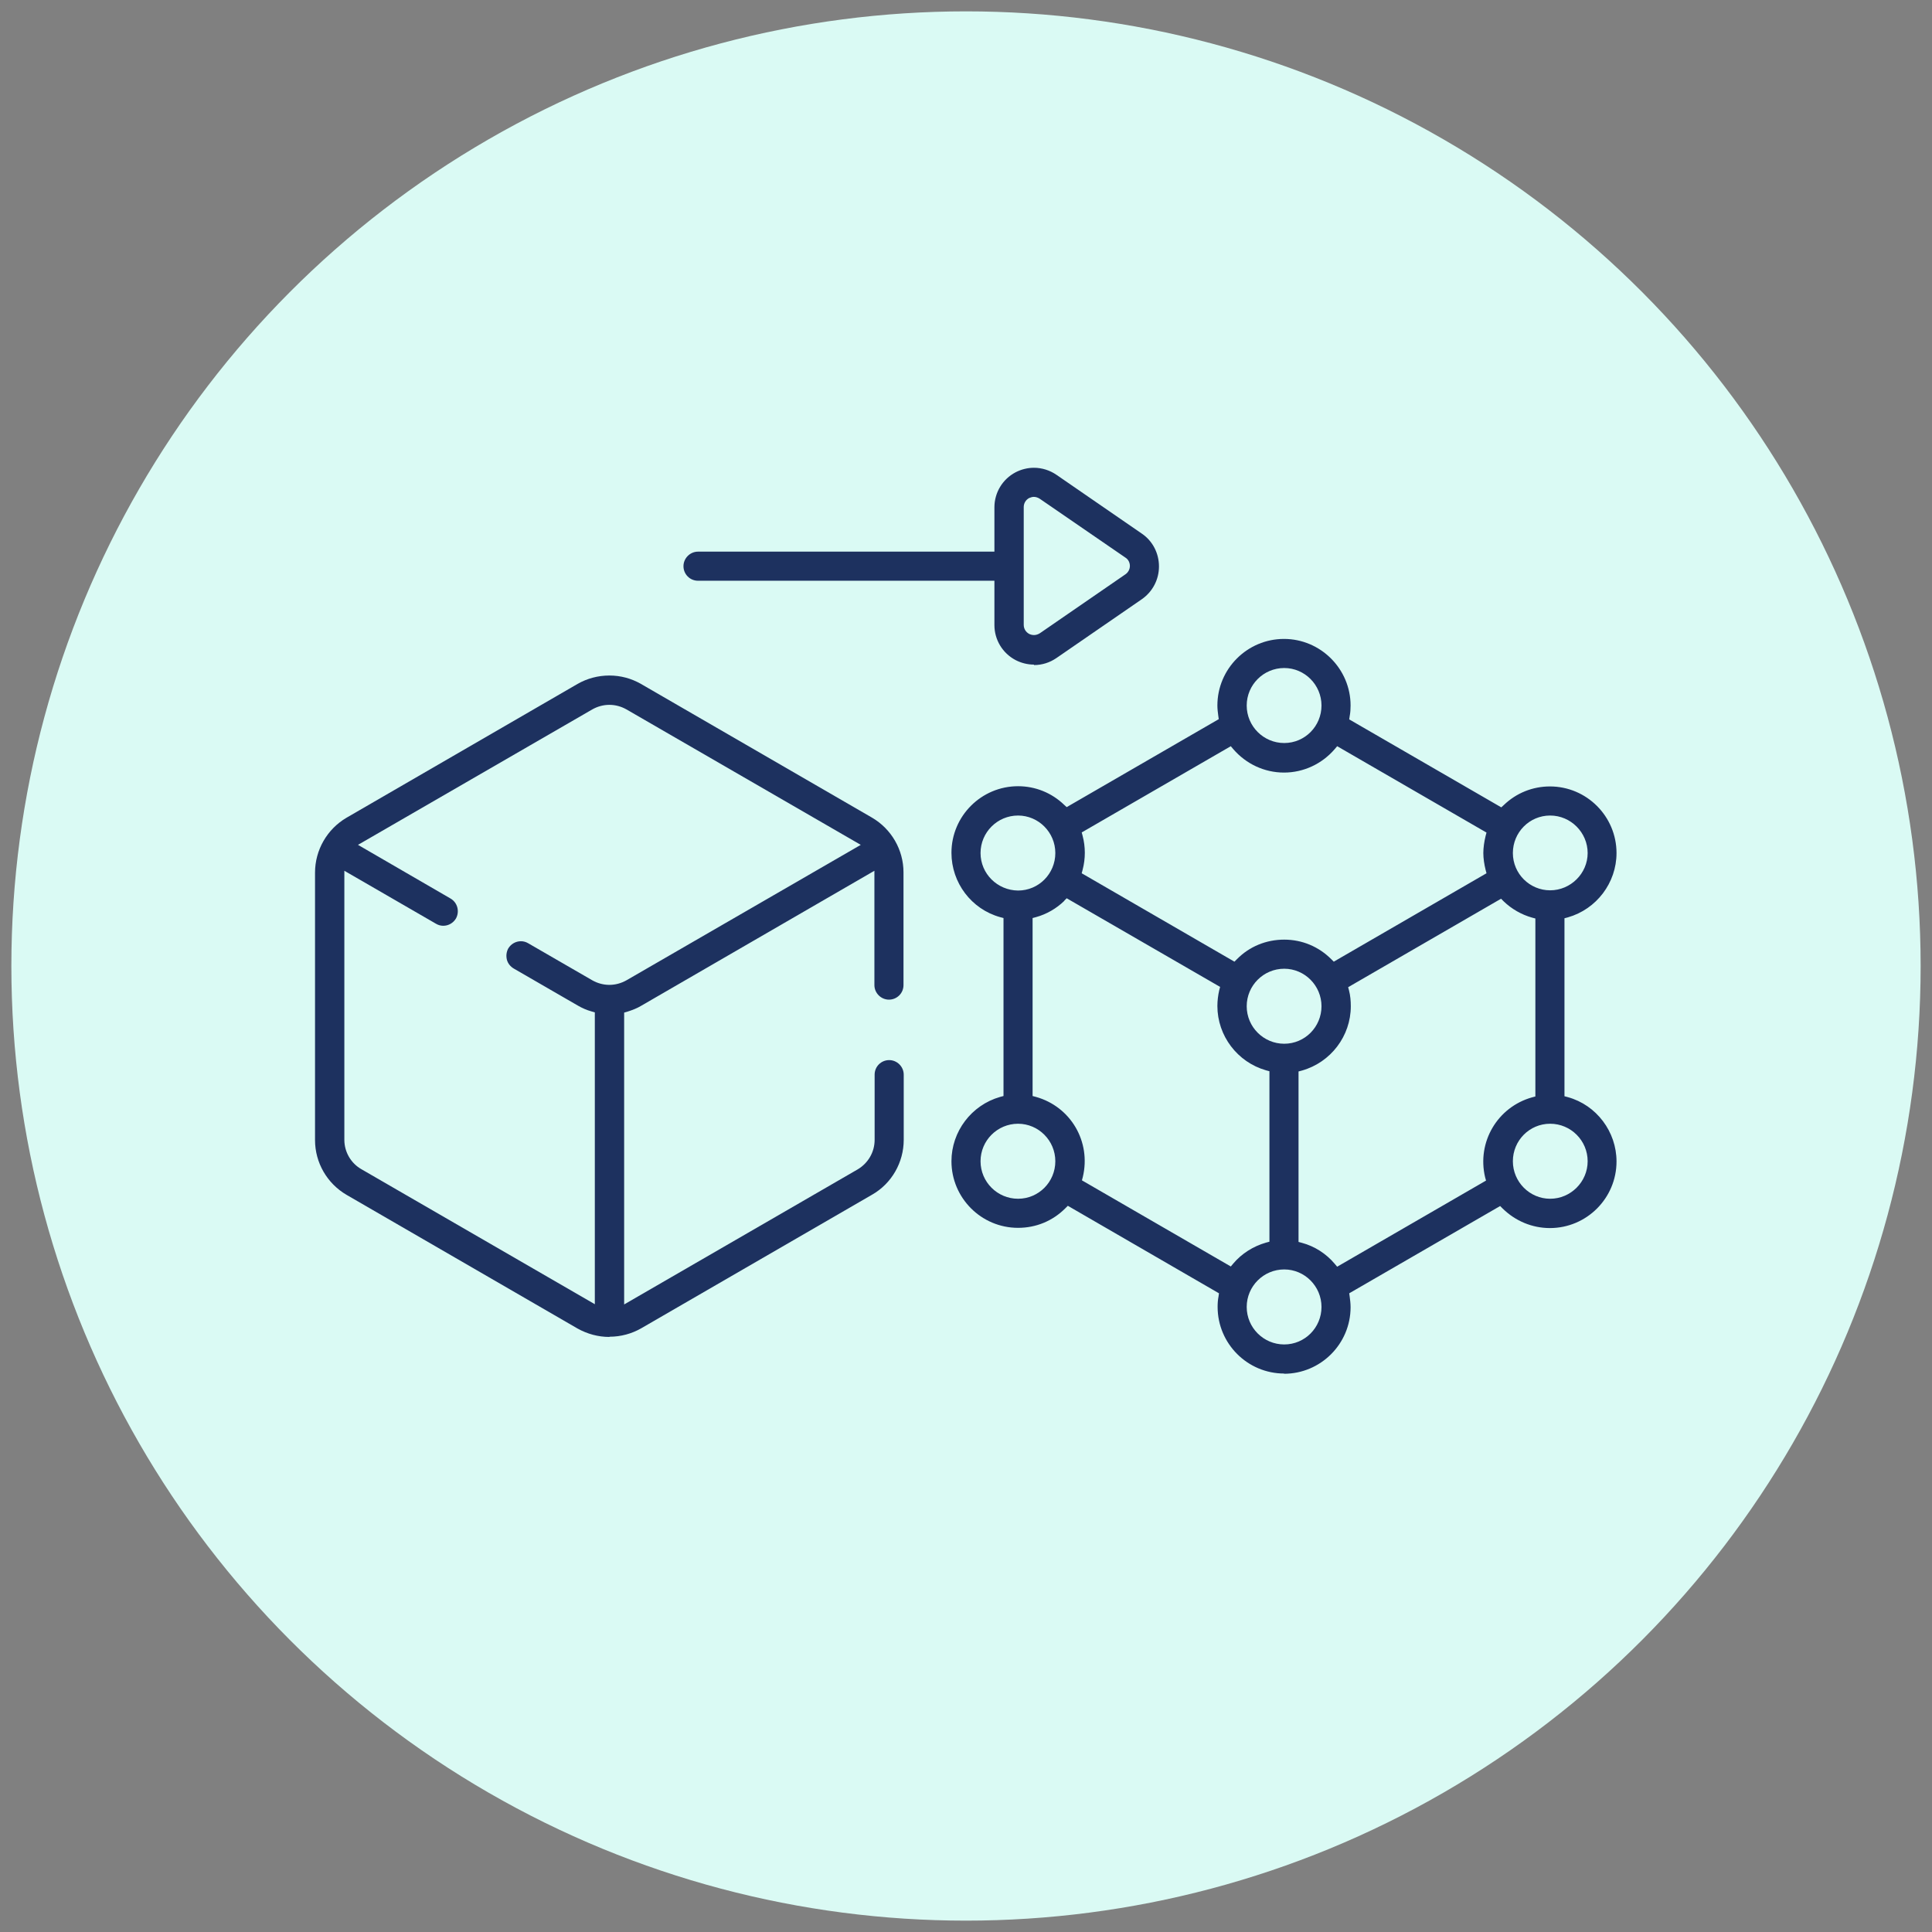
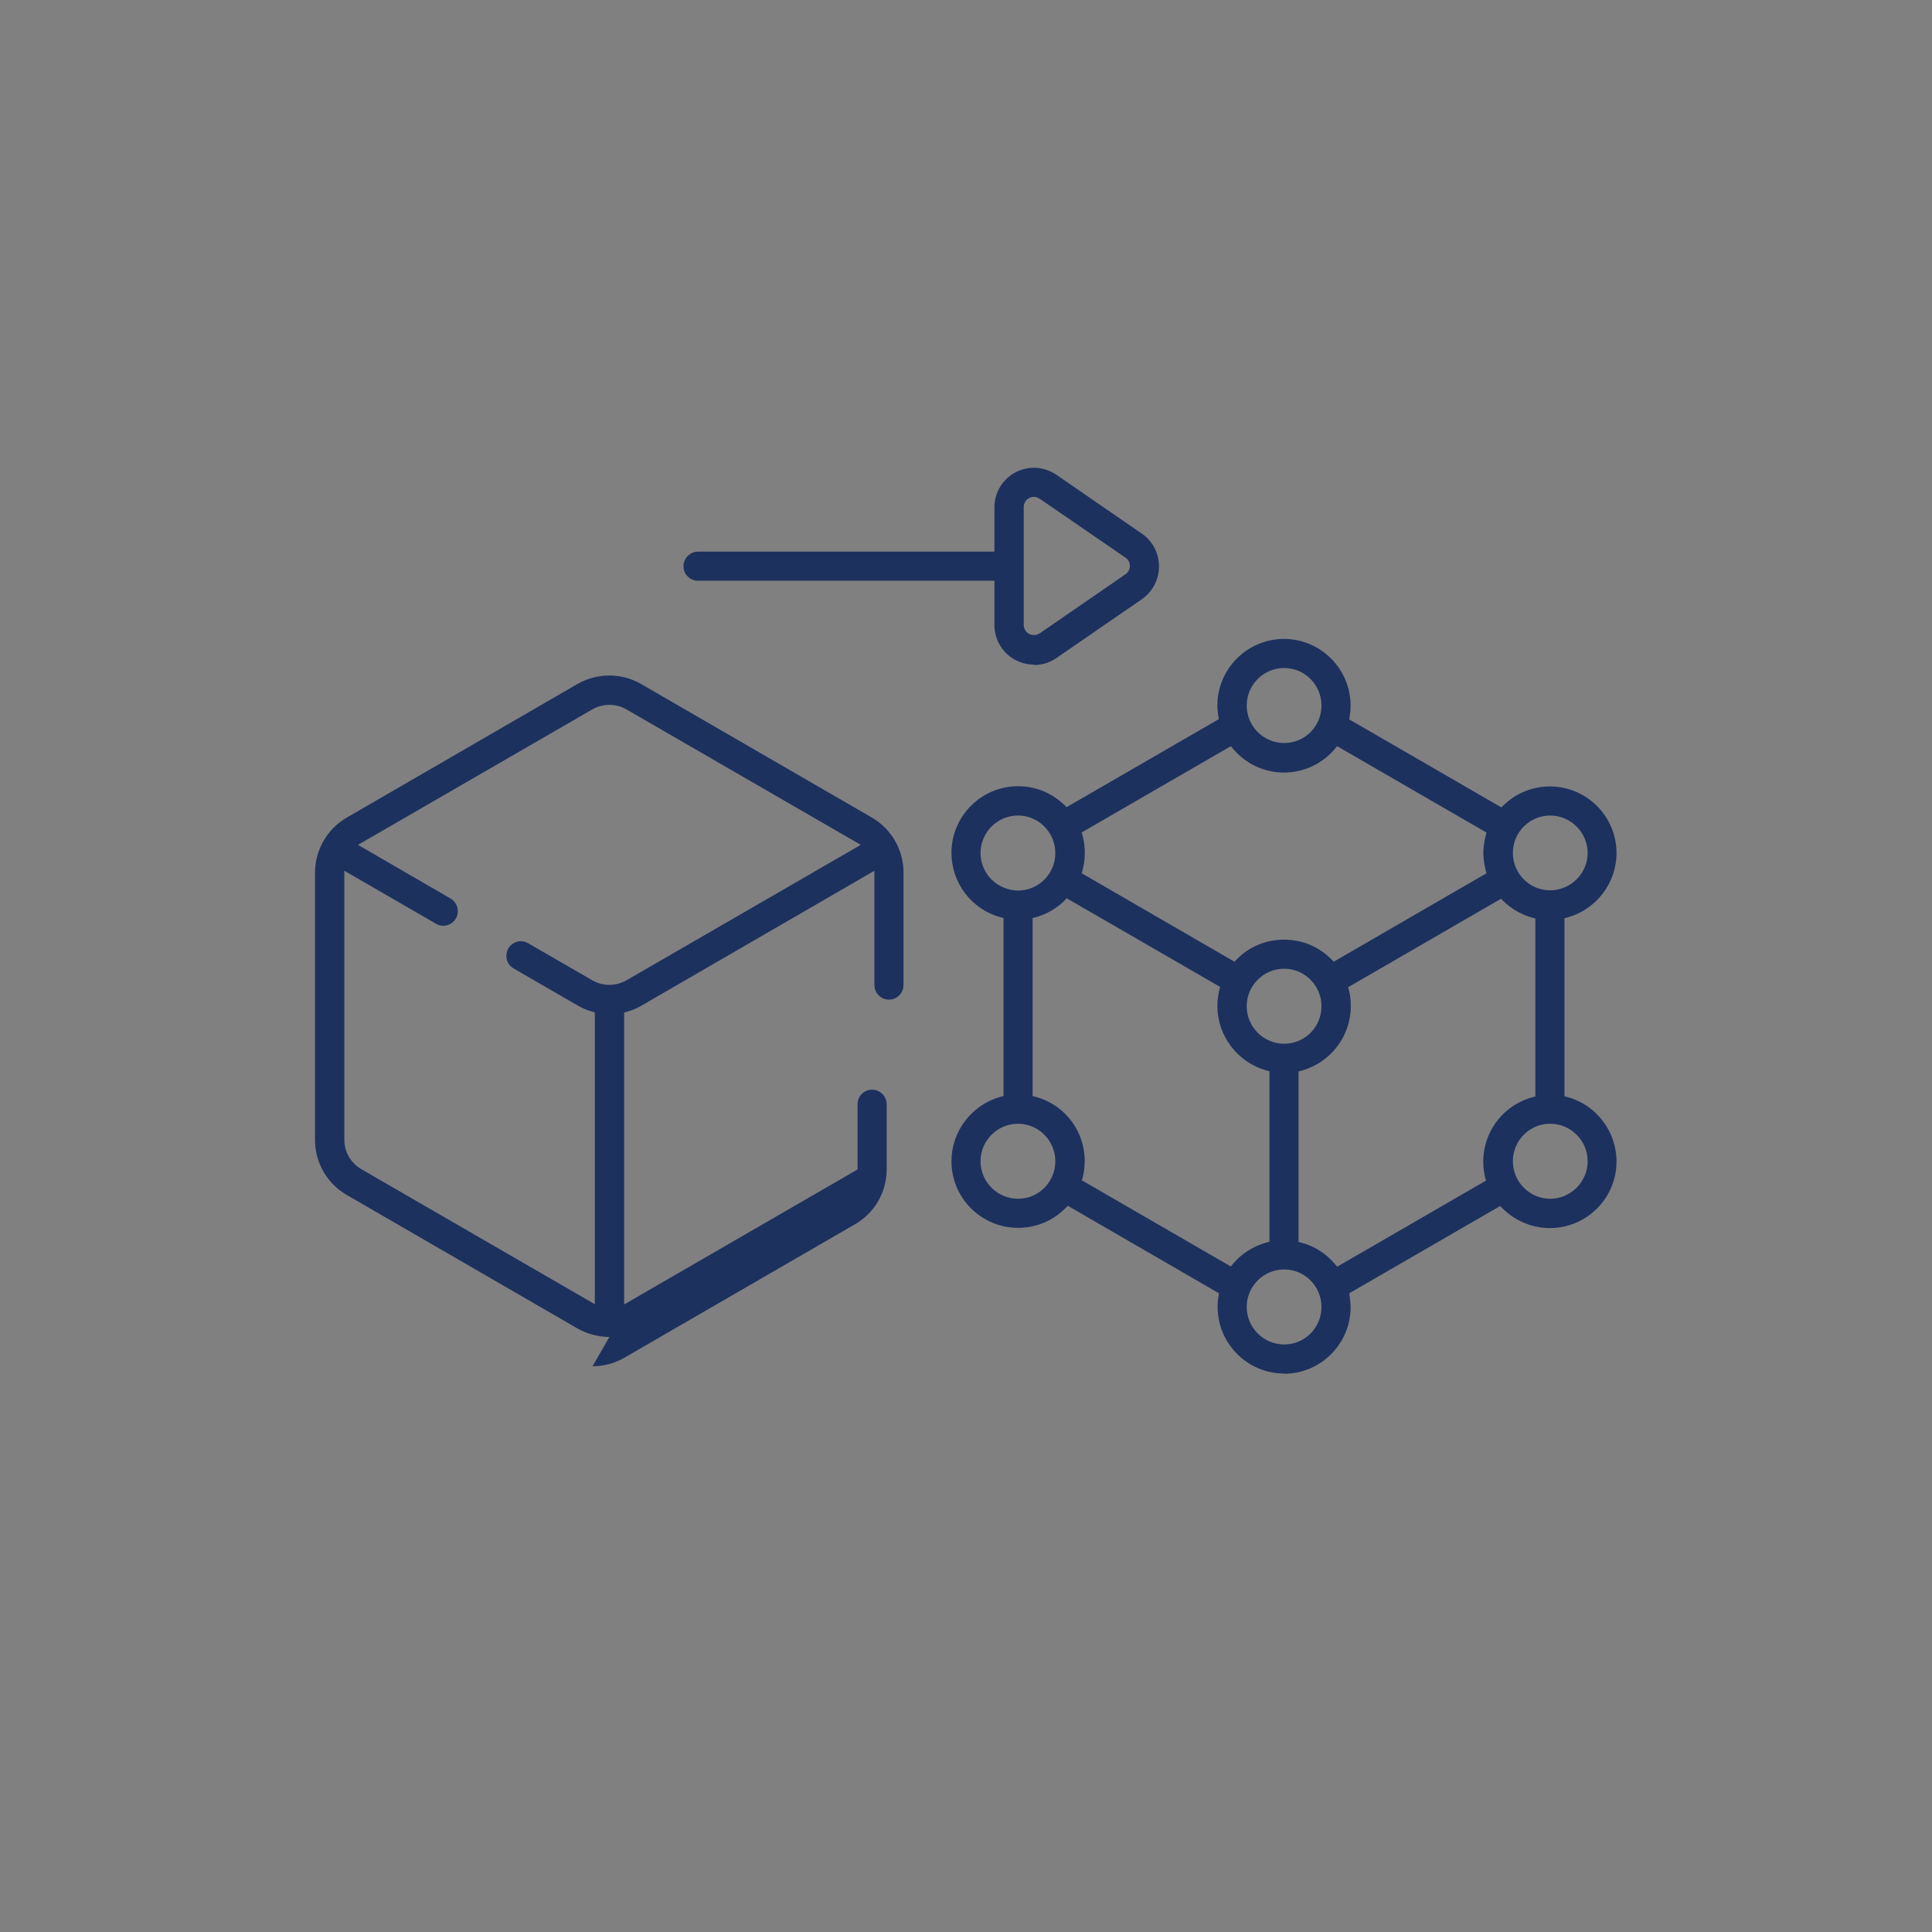
<svg xmlns="http://www.w3.org/2000/svg" id="Layer_1" width="85" height="85" version="1.1" viewBox="0 0 85 85">
  <rect x="0" y="0" width="85" height="85" fill="#808080" stroke="none" />
  <defs>
    <style>
      .st0 {
        fill: #dafaf4;
      }

      .st1 {
        fill: #1d315f;
      }
    </style>
  </defs>
-   <circle class="st0" cx="42.5" cy="42.5" r="42" />
  <g>
    <path class="st1" d="M45.49,29.24c-.28,0-.56-.07-.81-.2-.57-.3-.93-.89-.93-1.54v-1.95h-13.04c-.36,0-.64-.29-.64-.64s.29-.64.64-.64h13.04v-1.95c0-.65.36-1.24.93-1.54.25-.13.53-.2.81-.2.35,0,.7.11.99.31l3.76,2.59c.47.32.75.86.75,1.44s-.28,1.11-.75,1.44l-3.76,2.59c-.29.2-.63.31-.99.31h0ZM45.49,21.86c-.07,0-.14.02-.21.05-.15.08-.24.23-.24.4v5.18c0,.17.09.32.24.4.04.02.12.05.21.05s.18-.03.26-.08l3.76-2.59c.12-.08.2-.22.2-.37s-.07-.29-.2-.37l-3.77-2.59c-.08-.05-.17-.08-.26-.08Z" />
    <path class="st1" d="M56.5,60.43c-1.62,0-2.93-1.32-2.93-2.93,0-.16.01-.31.04-.46l.02-.14-6.65-3.85-.11.11c-.56.56-1.29.86-2.08.86-1.62,0-2.93-1.32-2.93-2.93,0-1.31.88-2.47,2.14-2.83l.15-.04v-7.83l-.15-.04c-1.26-.35-2.14-1.51-2.14-2.83,0-1.62,1.32-2.93,2.93-2.93.76,0,1.48.29,2.03.82l.11.1,6.69-3.87-.02-.14c-.02-.15-.04-.31-.04-.46,0-1.62,1.32-2.93,2.93-2.93s2.93,1.32,2.93,2.93c0,.16-.01.32-.04.47l-.02.14,6.69,3.87.11-.1c.55-.53,1.27-.82,2.03-.82,1.62,0,2.93,1.32,2.93,2.93,0,1.31-.88,2.47-2.14,2.83l-.15.04v7.83l.15.04c1.26.35,2.14,1.52,2.14,2.83,0,1.62-1.32,2.93-2.93,2.93-.78,0-1.52-.31-2.08-.86l-.11-.11-6.64,3.84.02.14c.02.15.04.31.04.47,0,1.62-1.32,2.93-2.93,2.93ZM56.5,55.85c-.91,0-1.65.74-1.65,1.65s.74,1.65,1.65,1.65,1.64-.74,1.64-1.65-.74-1.65-1.64-1.65ZM46.83,39.63c-.35.34-.78.59-1.25.72l-.15.04v7.83l.15.04c1.53.43,2.43,1.97,2.06,3.52l-.04.15,6.55,3.79.11-.13c.37-.44.88-.76,1.44-.92l.15-.04v-7.5l-.15-.04c-1.26-.36-2.14-1.52-2.14-2.83,0-.23.03-.47.08-.69l.04-.15-6.75-3.9-.11.11ZM59.31,43.42l.04.15c.06.23.08.47.08.7,0,1.31-.88,2.47-2.15,2.83l-.15.04v7.5l.15.04c.56.15,1.07.48,1.44.92l.11.13,6.55-3.79-.04-.14c-.37-1.55.54-3.09,2.06-3.52l.15-.04v-7.83l-.15-.04c-.46-.13-.9-.38-1.25-.72l-.11-.11-6.74,3.9ZM68.2,49.44c-.91,0-1.64.74-1.64,1.65s.74,1.65,1.64,1.65,1.65-.74,1.65-1.65-.74-1.65-1.65-1.65ZM44.79,49.44c-.91,0-1.65.74-1.65,1.65s.74,1.65,1.65,1.65,1.64-.74,1.64-1.65-.74-1.65-1.64-1.65ZM56.5,42.62c-.91,0-1.65.74-1.65,1.65s.74,1.65,1.65,1.65,1.64-.74,1.64-1.65-.74-1.65-1.64-1.65ZM47.59,36.62l.04.15c.13.49.13,1.01,0,1.5l-.04.15,6.72,3.89.11-.11c.55-.56,1.29-.86,2.08-.86s1.52.31,2.07.86l.11.11,6.72-3.89-.04-.15c-.06-.24-.1-.51-.1-.74s.04-.51.1-.75l.04-.15-6.57-3.8-.11.13c-.56.65-1.37,1.03-2.23,1.03s-1.67-.38-2.23-1.03l-.11-.13-6.57,3.8ZM44.79,35.88c-.91,0-1.65.74-1.65,1.65s.74,1.64,1.65,1.65c.91,0,1.64-.74,1.64-1.65s-.74-1.65-1.64-1.65ZM68.2,35.88c-.91,0-1.64.74-1.64,1.65s.74,1.64,1.64,1.64,1.65-.74,1.65-1.64-.74-1.65-1.65-1.65ZM56.5,29.39c-.91,0-1.65.74-1.65,1.65s.74,1.65,1.65,1.65,1.64-.74,1.64-1.65-.74-1.65-1.64-1.65Z" />
-     <path class="st1" d="M26.81,58.82c-.49,0-.97-.13-1.4-.37l-10.16-5.88c-.86-.5-1.39-1.42-1.39-2.41v-11.77c0-.99.53-1.91,1.38-2.41l10.17-5.89c.42-.24.9-.37,1.4-.37s.97.13,1.39.37l10.16,5.88c.86.5,1.39,1.42,1.39,2.41v4.96c0,.36-.29.64-.64.64s-.64-.29-.64-.64v-5.03l-10.26,5.94c-.18.11-.39.19-.61.26l-.14.04v12.84l10.27-5.94c.46-.27.75-.76.75-1.3v-2.87c0-.36.29-.64.64-.64s.64.29.64.64v2.87c0,.99-.53,1.92-1.39,2.41l-10.16,5.88c-.42.24-.9.37-1.39.37ZM15.15,50.15c0,.53.29,1.03.75,1.29l10.27,5.94v-12.84l-.14-.04c-.22-.06-.42-.15-.61-.26l-2.82-1.63c-.15-.09-.26-.23-.3-.39-.04-.17-.02-.34.06-.49.12-.2.33-.32.56-.32.11,0,.22.03.32.09l2.82,1.63c.23.13.49.2.75.2s.52-.07.75-.2l10.31-5.96-10.31-5.96c-.23-.13-.49-.2-.75-.2s-.52.07-.75.2l-10.31,5.96,4.07,2.36c.31.18.41.57.24.88-.12.2-.33.32-.56.32-.11,0-.22-.03-.32-.09l-4.03-2.33v11.84Z" />
+     <path class="st1" d="M26.81,58.82c-.49,0-.97-.13-1.4-.37l-10.16-5.88c-.86-.5-1.39-1.42-1.39-2.41v-11.77c0-.99.53-1.91,1.38-2.41l10.17-5.89c.42-.24.9-.37,1.4-.37s.97.13,1.39.37l10.16,5.88c.86.5,1.39,1.42,1.39,2.41v4.96c0,.36-.29.64-.64.64s-.64-.29-.64-.64v-5.03l-10.26,5.94c-.18.11-.39.19-.61.26l-.14.04v12.84l10.27-5.94v-2.87c0-.36.29-.64.64-.64s.64.29.64.64v2.87c0,.99-.53,1.92-1.39,2.41l-10.16,5.88c-.42.24-.9.37-1.39.37ZM15.15,50.15c0,.53.29,1.03.75,1.29l10.27,5.94v-12.84l-.14-.04c-.22-.06-.42-.15-.61-.26l-2.82-1.63c-.15-.09-.26-.23-.3-.39-.04-.17-.02-.34.06-.49.12-.2.33-.32.56-.32.11,0,.22.03.32.09l2.82,1.63c.23.13.49.2.75.2s.52-.07.75-.2l10.31-5.96-10.31-5.96c-.23-.13-.49-.2-.75-.2s-.52.07-.75.2l-10.31,5.96,4.07,2.36c.31.18.41.57.24.88-.12.2-.33.32-.56.32-.11,0-.22-.03-.32-.09l-4.03-2.33v11.84Z" />
  </g>
</svg>